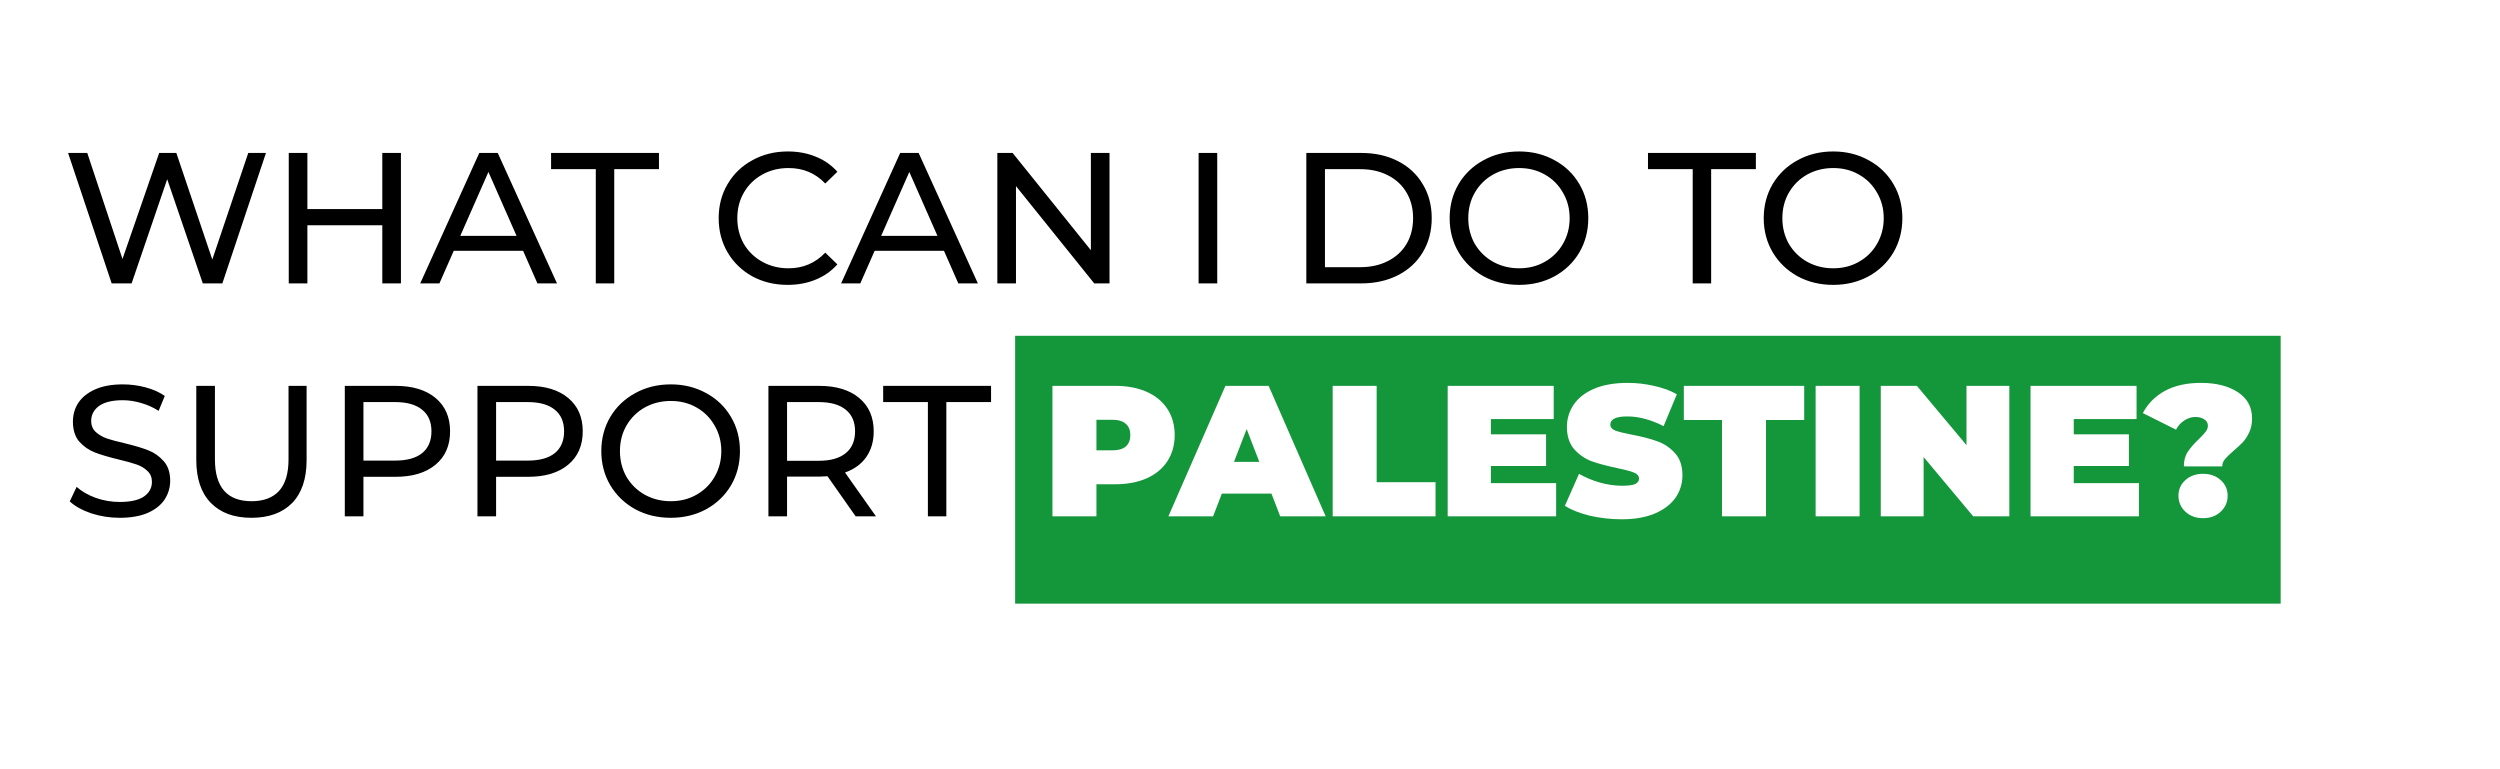
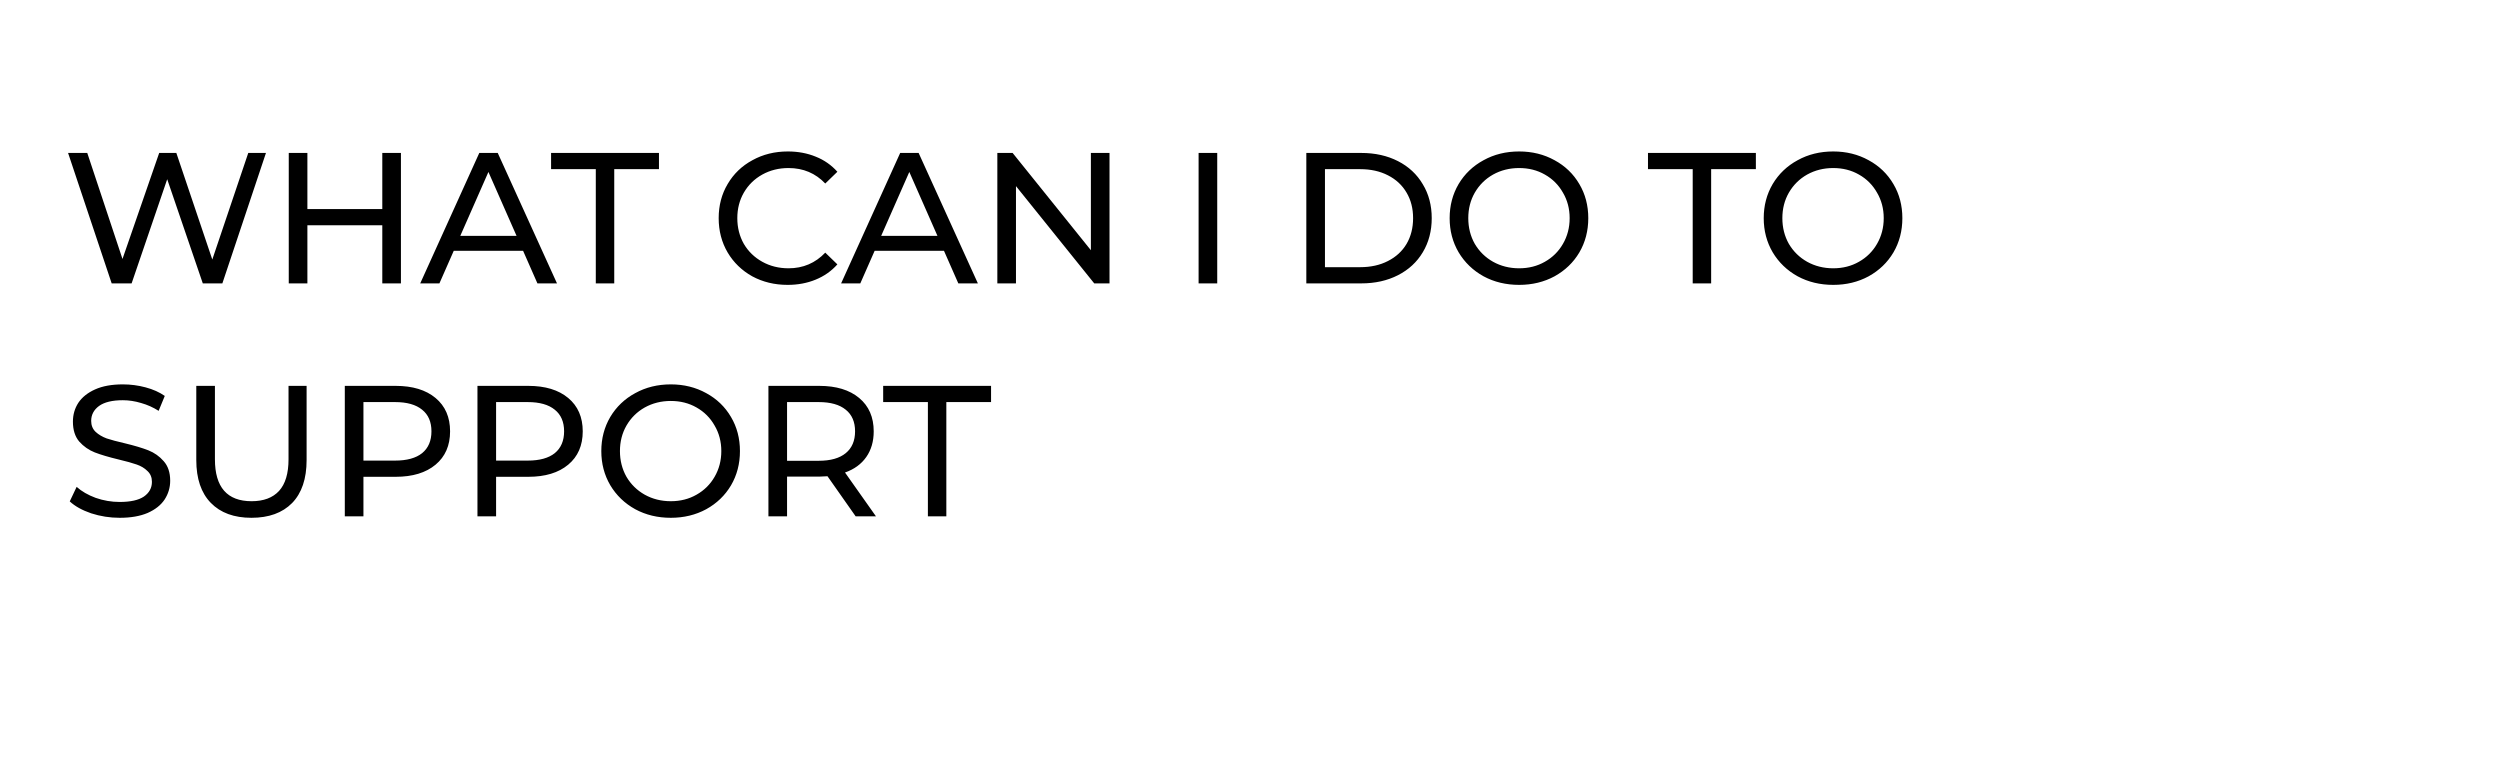
<svg xmlns="http://www.w3.org/2000/svg" width="1288" height="396" viewBox="0 0 1288 396" fill="none">
-   <rect width="1288" height="396" fill="white" />
-   <rect x="523" y="173" width="652" height="138" fill="#14963B" />
  <path d="M137.024 78.8L114.56 146H104.48L86.144 92.336L67.808 146H57.536L35.072 78.8H44.96L63.104 133.424L82.016 78.8H90.848L109.376 133.712L127.904 78.8H137.024ZM206.56 78.8V146H196.96V116.048H158.368V146H148.768V78.8H158.368V107.696H196.96V78.8H206.56ZM269.49 129.2H233.778L226.386 146H216.498L246.93 78.8H256.434L286.962 146H276.882L269.49 129.2ZM266.13 121.52L251.634 88.592L237.138 121.52H266.13ZM306.955 87.152H283.915V78.8H339.499V87.152H316.459V146H306.955V87.152ZM405.784 146.768C399.064 146.768 392.984 145.296 387.544 142.352C382.168 139.344 377.944 135.248 374.872 130.064C371.8 124.816 370.264 118.928 370.264 112.4C370.264 105.872 371.8 100.016 374.872 94.832C377.944 89.584 382.2 85.488 387.64 82.544C393.08 79.536 399.16 78.032 405.88 78.032C411.128 78.032 415.928 78.928 420.28 80.72C424.632 82.448 428.344 85.04 431.416 88.496L425.176 94.544C420.12 89.232 413.816 86.576 406.264 86.576C401.272 86.576 396.76 87.696 392.728 89.936C388.696 92.176 385.528 95.28 383.224 99.248C380.984 103.152 379.864 107.536 379.864 112.4C379.864 117.264 380.984 121.68 383.224 125.648C385.528 129.552 388.696 132.624 392.728 134.864C396.76 137.104 401.272 138.224 406.264 138.224C413.752 138.224 420.056 135.536 425.176 130.16L431.416 136.208C428.344 139.664 424.6 142.288 420.184 144.08C415.832 145.872 411.032 146.768 405.784 146.768ZM486.333 129.2H450.622L443.23 146H433.341L463.774 78.8H473.278L503.806 146H493.726L486.333 129.2ZM482.974 121.52L468.478 88.592L453.982 121.52H482.974ZM571.622 78.8V146H563.75L523.43 95.888V146H513.83V78.8H521.702L562.022 128.912V78.8H571.622ZM617.518 78.8H627.118V146H617.518V78.8ZM673.018 78.8H701.338C708.442 78.8 714.746 80.208 720.25 83.024C725.754 85.84 730.01 89.808 733.018 94.928C736.09 99.984 737.626 105.808 737.626 112.4C737.626 118.992 736.09 124.848 733.018 129.968C730.01 135.024 725.754 138.96 720.25 141.776C714.746 144.592 708.442 146 701.338 146H673.018V78.8ZM700.762 137.648C706.202 137.648 710.97 136.592 715.066 134.48C719.226 132.368 722.426 129.424 724.666 125.648C726.906 121.808 728.026 117.392 728.026 112.4C728.026 107.408 726.906 103.024 724.666 99.248C722.426 95.408 719.226 92.432 715.066 90.32C710.97 88.208 706.202 87.152 700.762 87.152H682.618V137.648H700.762ZM782.666 146.768C775.882 146.768 769.77 145.296 764.33 142.352C758.89 139.344 754.602 135.216 751.466 129.968C748.394 124.72 746.858 118.864 746.858 112.4C746.858 105.936 748.394 100.08 751.466 94.832C754.602 89.584 758.89 85.488 764.33 82.544C769.77 79.536 775.882 78.032 782.666 78.032C789.386 78.032 795.466 79.536 800.906 82.544C806.346 85.488 810.602 89.584 813.674 94.832C816.746 100.016 818.282 105.872 818.282 112.4C818.282 118.928 816.746 124.816 813.674 130.064C810.602 135.248 806.346 139.344 800.906 142.352C795.466 145.296 789.386 146.768 782.666 146.768ZM782.666 138.224C787.594 138.224 792.01 137.104 795.914 134.864C799.882 132.624 802.986 129.552 805.226 125.648C807.53 121.68 808.682 117.264 808.682 112.4C808.682 107.536 807.53 103.152 805.226 99.248C802.986 95.28 799.882 92.176 795.914 89.936C792.01 87.696 787.594 86.576 782.666 86.576C777.738 86.576 773.258 87.696 769.226 89.936C765.258 92.176 762.122 95.28 759.818 99.248C757.578 103.152 756.458 107.536 756.458 112.4C756.458 117.264 757.578 121.68 759.818 125.648C762.122 129.552 765.258 132.624 769.226 134.864C773.258 137.104 777.738 138.224 782.666 138.224ZM872.08 87.152H849.04V78.8H904.624V87.152H881.584V146H872.08V87.152ZM944.479 146.768C937.695 146.768 931.583 145.296 926.143 142.352C920.703 139.344 916.415 135.216 913.279 129.968C910.207 124.72 908.671 118.864 908.671 112.4C908.671 105.936 910.207 100.08 913.279 94.832C916.415 89.584 920.703 85.488 926.143 82.544C931.583 79.536 937.695 78.032 944.479 78.032C951.199 78.032 957.279 79.536 962.719 82.544C968.159 85.488 972.415 89.584 975.487 94.832C978.559 100.016 980.095 105.872 980.095 112.4C980.095 118.928 978.559 124.816 975.487 130.064C972.415 135.248 968.159 139.344 962.719 142.352C957.279 145.296 951.199 146.768 944.479 146.768ZM944.479 138.224C949.407 138.224 953.823 137.104 957.727 134.864C961.695 132.624 964.799 129.552 967.039 125.648C969.343 121.68 970.495 117.264 970.495 112.4C970.495 107.536 969.343 103.152 967.039 99.248C964.799 95.28 961.695 92.176 957.727 89.936C953.823 87.696 949.407 86.576 944.479 86.576C939.551 86.576 935.071 87.696 931.039 89.936C927.071 92.176 923.935 95.28 921.631 99.248C919.391 103.152 918.271 107.536 918.271 112.4C918.271 117.264 919.391 121.68 921.631 125.648C923.935 129.552 927.071 132.624 931.039 134.864C935.071 137.104 939.551 138.224 944.479 138.224ZM61.664 266.768C56.608 266.768 51.712 266 46.976 264.464C42.304 262.864 38.624 260.816 35.936 258.32L39.488 250.832C42.048 253.136 45.312 255.024 49.28 256.496C53.312 257.904 57.44 258.608 61.664 258.608C67.232 258.608 71.392 257.68 74.144 255.824C76.896 253.904 78.272 251.376 78.272 248.24C78.272 245.936 77.504 244.08 75.968 242.672C74.496 241.2 72.64 240.08 70.4 239.312C68.224 238.544 65.12 237.68 61.088 236.72C56.032 235.504 51.936 234.288 48.8 233.072C45.728 231.856 43.072 230 40.832 227.504C38.656 224.944 37.568 221.52 37.568 217.232C37.568 213.648 38.496 210.416 40.352 207.536C42.272 204.656 45.152 202.352 48.992 200.624C52.832 198.896 57.6 198.032 63.296 198.032C67.264 198.032 71.168 198.544 75.008 199.568C78.848 200.592 82.144 202.064 84.896 203.984L81.728 211.664C78.912 209.872 75.904 208.528 72.704 207.632C69.504 206.672 66.368 206.192 63.296 206.192C57.856 206.192 53.76 207.184 51.008 209.168C48.32 211.152 46.976 213.712 46.976 216.848C46.976 219.152 47.744 221.04 49.28 222.512C50.816 223.92 52.704 225.04 54.944 225.872C57.248 226.64 60.352 227.472 64.256 228.368C69.312 229.584 73.376 230.8 76.448 232.016C79.52 233.232 82.144 235.088 84.32 237.584C86.56 240.08 87.68 243.44 87.68 247.664C87.68 251.184 86.72 254.416 84.8 257.36C82.88 260.24 79.968 262.544 76.064 264.272C72.16 265.936 67.36 266.768 61.664 266.768ZM129.545 266.768C120.585 266.768 113.609 264.208 108.617 259.088C103.625 253.968 101.129 246.608 101.129 237.008V198.8H110.729V236.624C110.729 251.024 117.033 258.224 129.641 258.224C135.785 258.224 140.489 256.464 143.753 252.944C147.017 249.36 148.649 243.92 148.649 236.624V198.8H157.961V237.008C157.961 246.672 155.465 254.064 150.473 259.184C145.481 264.24 138.505 266.768 129.545 266.768ZM203.851 198.8C212.555 198.8 219.403 200.88 224.395 205.04C229.387 209.2 231.883 214.928 231.883 222.224C231.883 229.52 229.387 235.248 224.395 239.408C219.403 243.568 212.555 245.648 203.851 245.648H187.243V266H177.643V198.8H203.851ZM203.563 237.296C209.643 237.296 214.283 236.016 217.483 233.456C220.683 230.832 222.283 227.088 222.283 222.224C222.283 217.36 220.683 213.648 217.483 211.088C214.283 208.464 209.643 207.152 203.563 207.152H187.243V237.296H203.563ZM272.194 198.8C280.898 198.8 287.746 200.88 292.738 205.04C297.73 209.2 300.226 214.928 300.226 222.224C300.226 229.52 297.73 235.248 292.738 239.408C287.746 243.568 280.898 245.648 272.194 245.648H255.586V266H245.986V198.8H272.194ZM271.906 237.296C277.986 237.296 282.626 236.016 285.826 233.456C289.026 230.832 290.626 227.088 290.626 222.224C290.626 217.36 289.026 213.648 285.826 211.088C282.626 208.464 277.986 207.152 271.906 207.152H255.586V237.296H271.906ZM345.604 266.768C338.82 266.768 332.708 265.296 327.268 262.352C321.828 259.344 317.54 255.216 314.404 249.968C311.332 244.72 309.796 238.864 309.796 232.4C309.796 225.936 311.332 220.08 314.404 214.832C317.54 209.584 321.828 205.488 327.268 202.544C332.708 199.536 338.82 198.032 345.604 198.032C352.324 198.032 358.404 199.536 363.844 202.544C369.284 205.488 373.54 209.584 376.612 214.832C379.684 220.016 381.22 225.872 381.22 232.4C381.22 238.928 379.684 244.816 376.612 250.064C373.54 255.248 369.284 259.344 363.844 262.352C358.404 265.296 352.324 266.768 345.604 266.768ZM345.604 258.224C350.532 258.224 354.948 257.104 358.852 254.864C362.82 252.624 365.924 249.552 368.164 245.648C370.468 241.68 371.62 237.264 371.62 232.4C371.62 227.536 370.468 223.152 368.164 219.248C365.924 215.28 362.82 212.176 358.852 209.936C354.948 207.696 350.532 206.576 345.604 206.576C340.676 206.576 336.196 207.696 332.164 209.936C328.196 212.176 325.06 215.28 322.756 219.248C320.516 223.152 319.396 227.536 319.396 232.4C319.396 237.264 320.516 241.68 322.756 245.648C325.06 249.552 328.196 252.624 332.164 254.864C336.196 257.104 340.676 258.224 345.604 258.224ZM440.821 266L426.325 245.36C424.533 245.488 423.125 245.552 422.101 245.552H405.493V266H395.893V198.8H422.101C430.805 198.8 437.653 200.88 442.645 205.04C447.637 209.2 450.133 214.928 450.133 222.224C450.133 227.408 448.853 231.824 446.293 235.472C443.733 239.12 440.085 241.776 435.349 243.44L451.285 266H440.821ZM421.813 237.392C427.893 237.392 432.533 236.08 435.733 233.456C438.933 230.832 440.533 227.088 440.533 222.224C440.533 217.36 438.933 213.648 435.733 211.088C432.533 208.464 427.893 207.152 421.813 207.152H405.493V237.392H421.813ZM478.049 207.152H455.009V198.8H510.593V207.152H487.553V266H478.049V207.152Z" fill="black" />
  <path d="M574.574 198.8C580.782 198.8 586.19 199.824 590.798 201.872C595.406 203.92 598.958 206.864 601.454 210.704C603.95 214.544 605.198 219.024 605.198 224.144C605.198 229.264 603.95 233.744 601.454 237.584C598.958 241.424 595.406 244.368 590.798 246.416C586.19 248.464 580.782 249.488 574.574 249.488H564.878V266H542.222V198.8H574.574ZM573.134 232.016C576.206 232.016 578.51 231.344 580.046 230C581.582 228.592 582.35 226.64 582.35 224.144C582.35 221.648 581.582 219.728 580.046 218.384C578.51 216.976 576.206 216.272 573.134 216.272H564.878V232.016H573.134ZM655.045 254.288H629.509L624.997 266H601.957L631.333 198.8H653.605L682.981 266H659.557L655.045 254.288ZM648.805 237.968L642.277 221.072L635.749 237.968H648.805ZM686.597 198.8H709.253V248.432H739.589V266H686.597V198.8ZM801.719 248.912V266H745.847V198.8H800.471V215.888H768.119V223.76H796.535V240.08H768.119V248.912H801.719ZM835.497 267.536C829.929 267.536 824.489 266.928 819.177 265.712C813.929 264.432 809.609 262.736 806.217 260.624L813.513 244.112C816.713 245.968 820.297 247.472 824.265 248.624C828.233 249.712 832.041 250.256 835.689 250.256C838.825 250.256 841.065 249.968 842.409 249.392C843.753 248.752 844.425 247.824 844.425 246.608C844.425 245.2 843.529 244.144 841.737 243.44C840.009 242.736 837.129 241.968 833.097 241.136C827.913 240.048 823.593 238.896 820.137 237.68C816.681 236.4 813.673 234.352 811.113 231.536C808.553 228.656 807.273 224.784 807.273 219.92C807.273 215.696 808.457 211.856 810.825 208.4C813.193 204.944 816.713 202.224 821.385 200.24C826.121 198.256 831.849 197.264 838.569 197.264C843.177 197.264 847.689 197.776 852.105 198.8C856.585 199.76 860.521 201.2 863.913 203.12L857.097 219.536C850.505 216.208 844.265 214.544 838.377 214.544C832.553 214.544 829.641 215.952 829.641 218.768C829.641 220.112 830.505 221.136 832.233 221.84C833.961 222.48 836.809 223.184 840.777 223.952C845.897 224.912 850.217 226.032 853.737 227.312C857.257 228.528 860.297 230.544 862.857 233.36C865.481 236.176 866.793 240.016 866.793 244.88C866.793 249.104 865.609 252.944 863.241 256.4C860.873 259.792 857.321 262.512 852.585 264.56C847.913 266.544 842.217 267.536 835.497 267.536ZM887.189 216.368H867.509V198.8H929.525V216.368H909.845V266H887.189V216.368ZM935.41 198.8H958.066V266H935.41V198.8ZM1035.21 198.8V266H1016.59L991.052 235.472V266H968.972V198.8H987.596L1013.13 229.328V198.8H1035.21ZM1102 248.912V266H1046.13V198.8H1100.75V215.888H1068.4V223.76H1096.82V240.08H1068.4V248.912H1102ZM1125.12 240.272C1125.12 237.264 1125.79 234.768 1127.14 232.784C1128.48 230.736 1130.4 228.528 1132.9 226.16C1134.5 224.624 1135.65 223.376 1136.35 222.416C1137.12 221.456 1137.51 220.432 1137.51 219.344C1137.51 217.936 1136.9 216.848 1135.68 216.08C1134.47 215.248 1132.93 214.832 1131.07 214.832C1129.03 214.832 1127.11 215.44 1125.31 216.656C1123.52 217.808 1122.11 219.376 1121.09 221.36L1104 212.816C1106.56 207.952 1110.34 204.144 1115.33 201.392C1120.39 198.64 1126.59 197.264 1133.95 197.264C1141.76 197.264 1148.1 198.864 1152.96 202.064C1157.83 205.264 1160.26 209.776 1160.26 215.6C1160.26 218.288 1159.78 220.656 1158.82 222.704C1157.92 224.688 1156.83 226.384 1155.55 227.792C1154.27 229.136 1152.64 230.64 1150.66 232.304C1148.61 234.096 1147.14 235.536 1146.24 236.624C1145.35 237.712 1144.9 238.928 1144.9 240.272H1125.12ZM1135.01 266.96C1131.3 266.96 1128.26 265.84 1125.89 263.6C1123.52 261.36 1122.34 258.64 1122.34 255.44C1122.34 252.176 1123.52 249.488 1125.89 247.376C1128.26 245.2 1131.3 244.112 1135.01 244.112C1138.72 244.112 1141.76 245.2 1144.13 247.376C1146.5 249.488 1147.68 252.176 1147.68 255.44C1147.68 258.64 1146.5 261.36 1144.13 263.6C1141.76 265.84 1138.72 266.96 1135.01 266.96Z" fill="white" />
</svg>